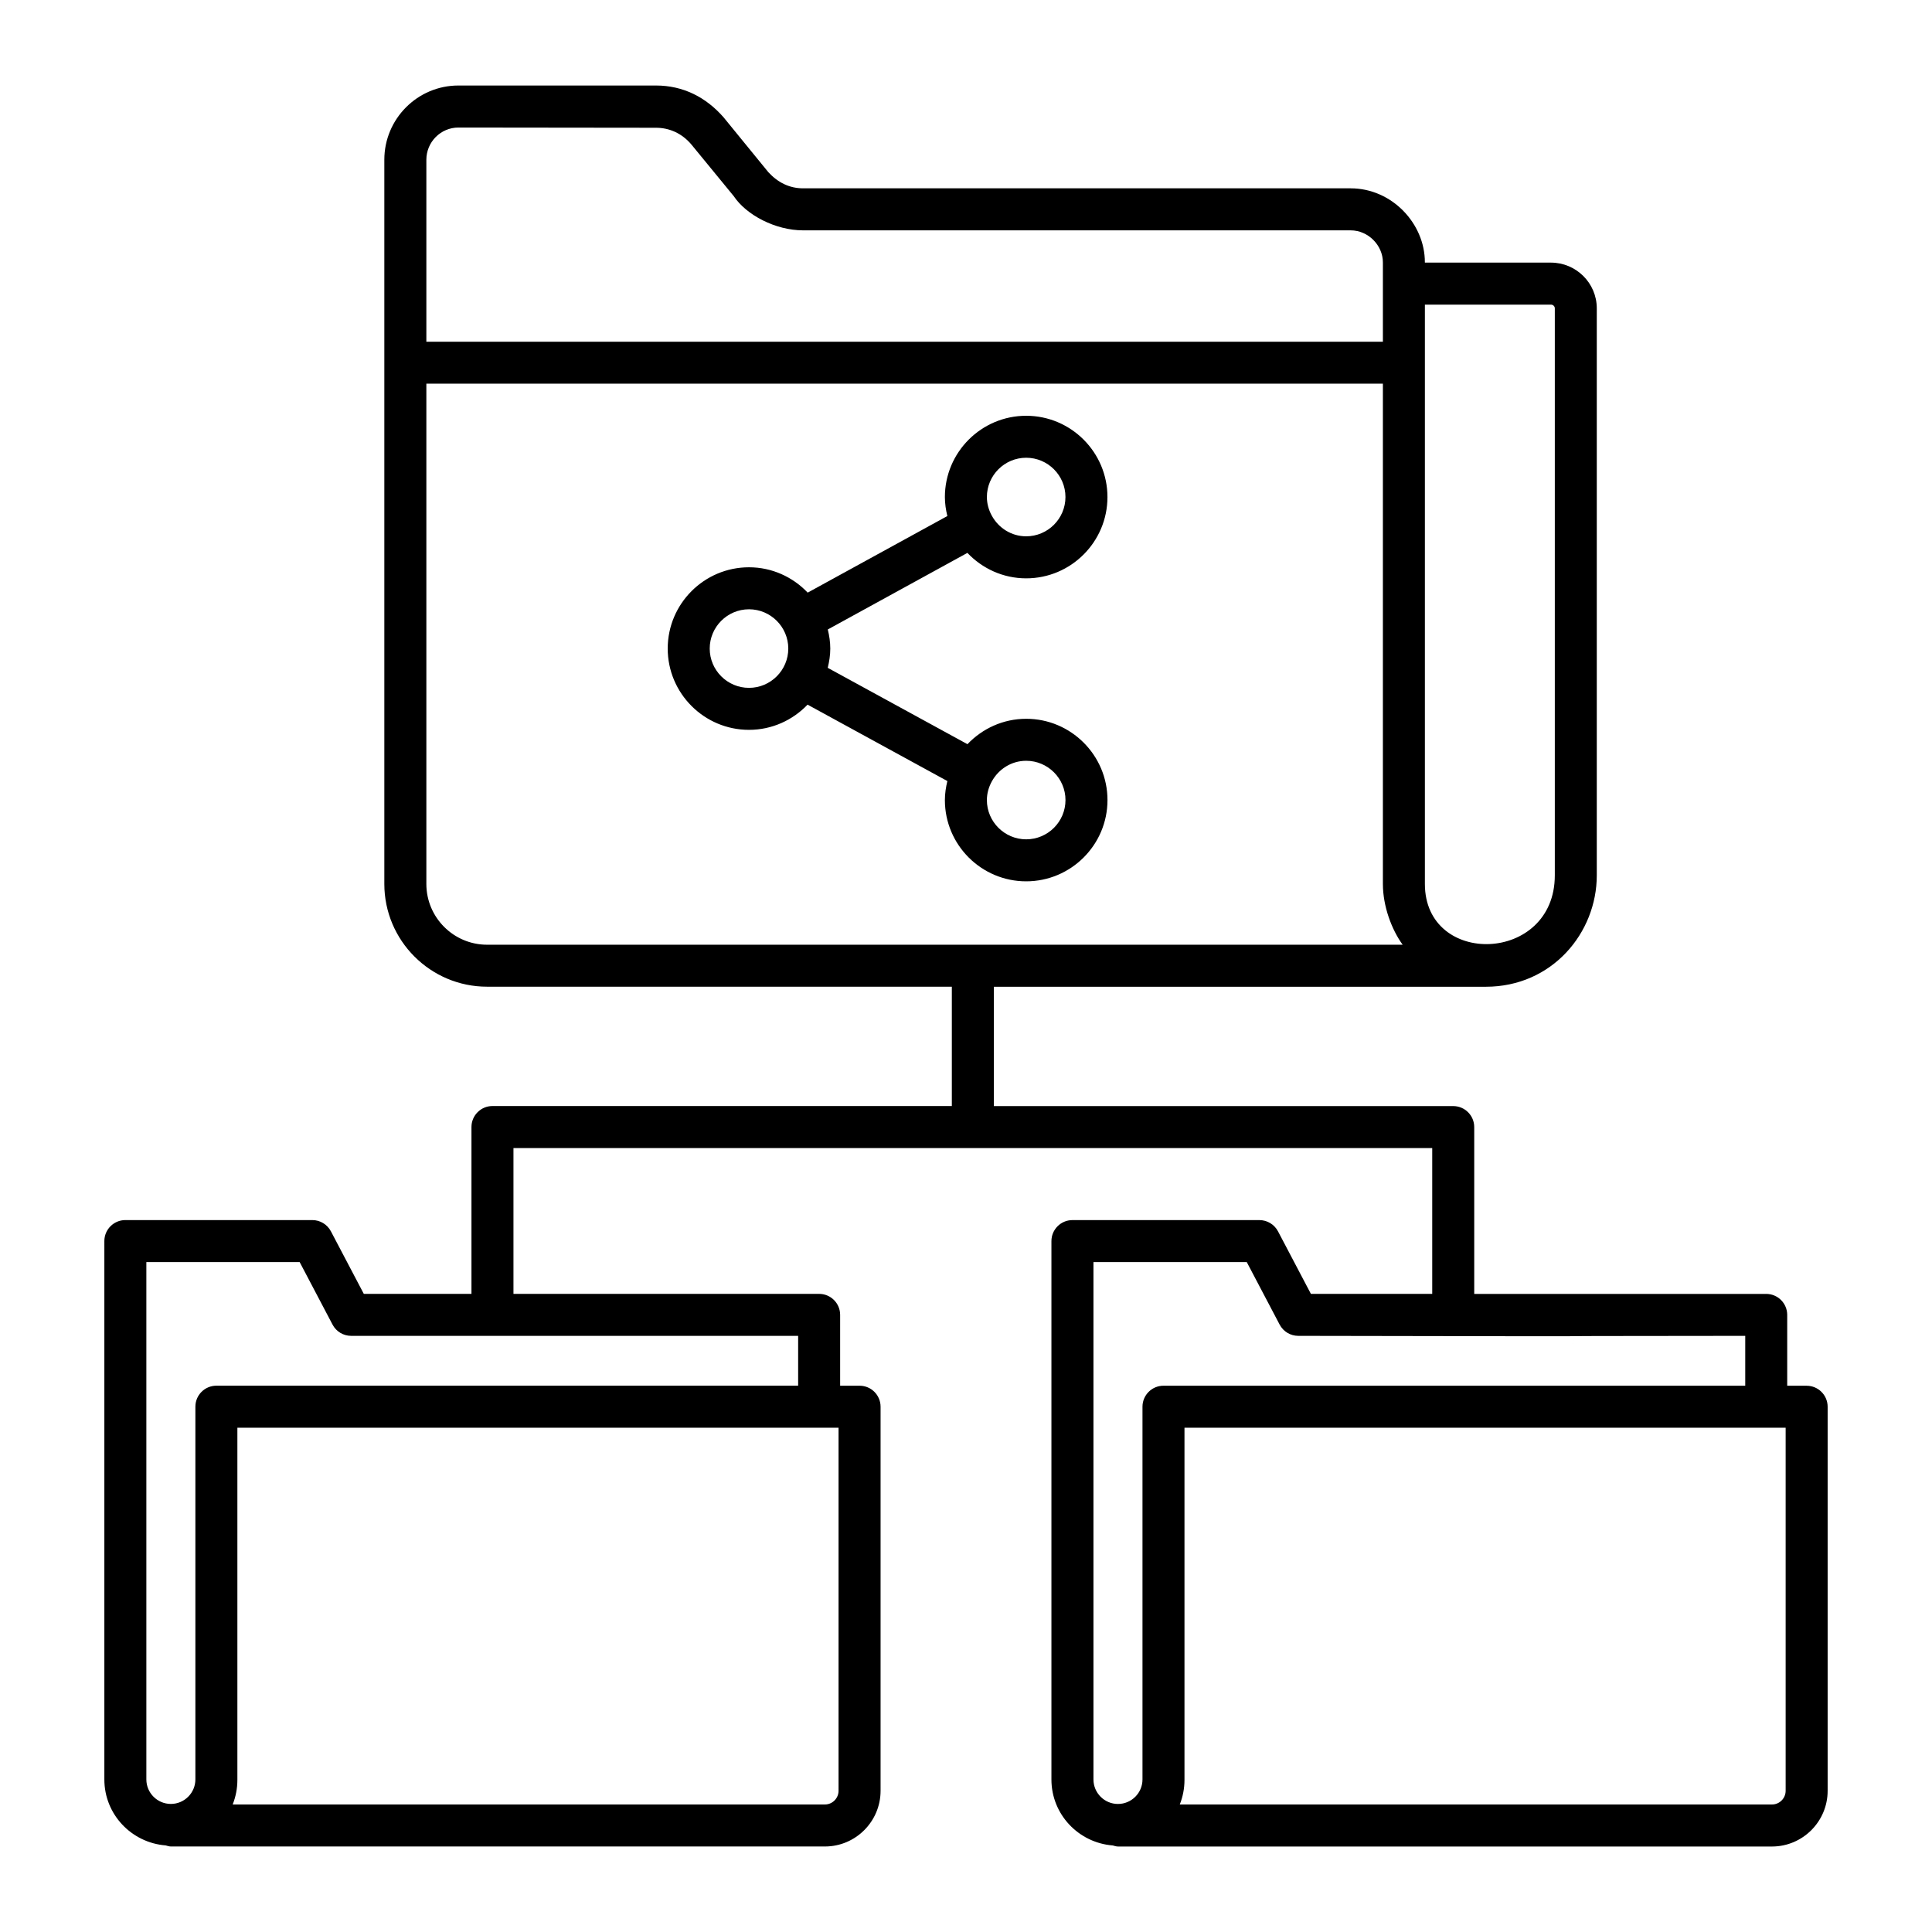
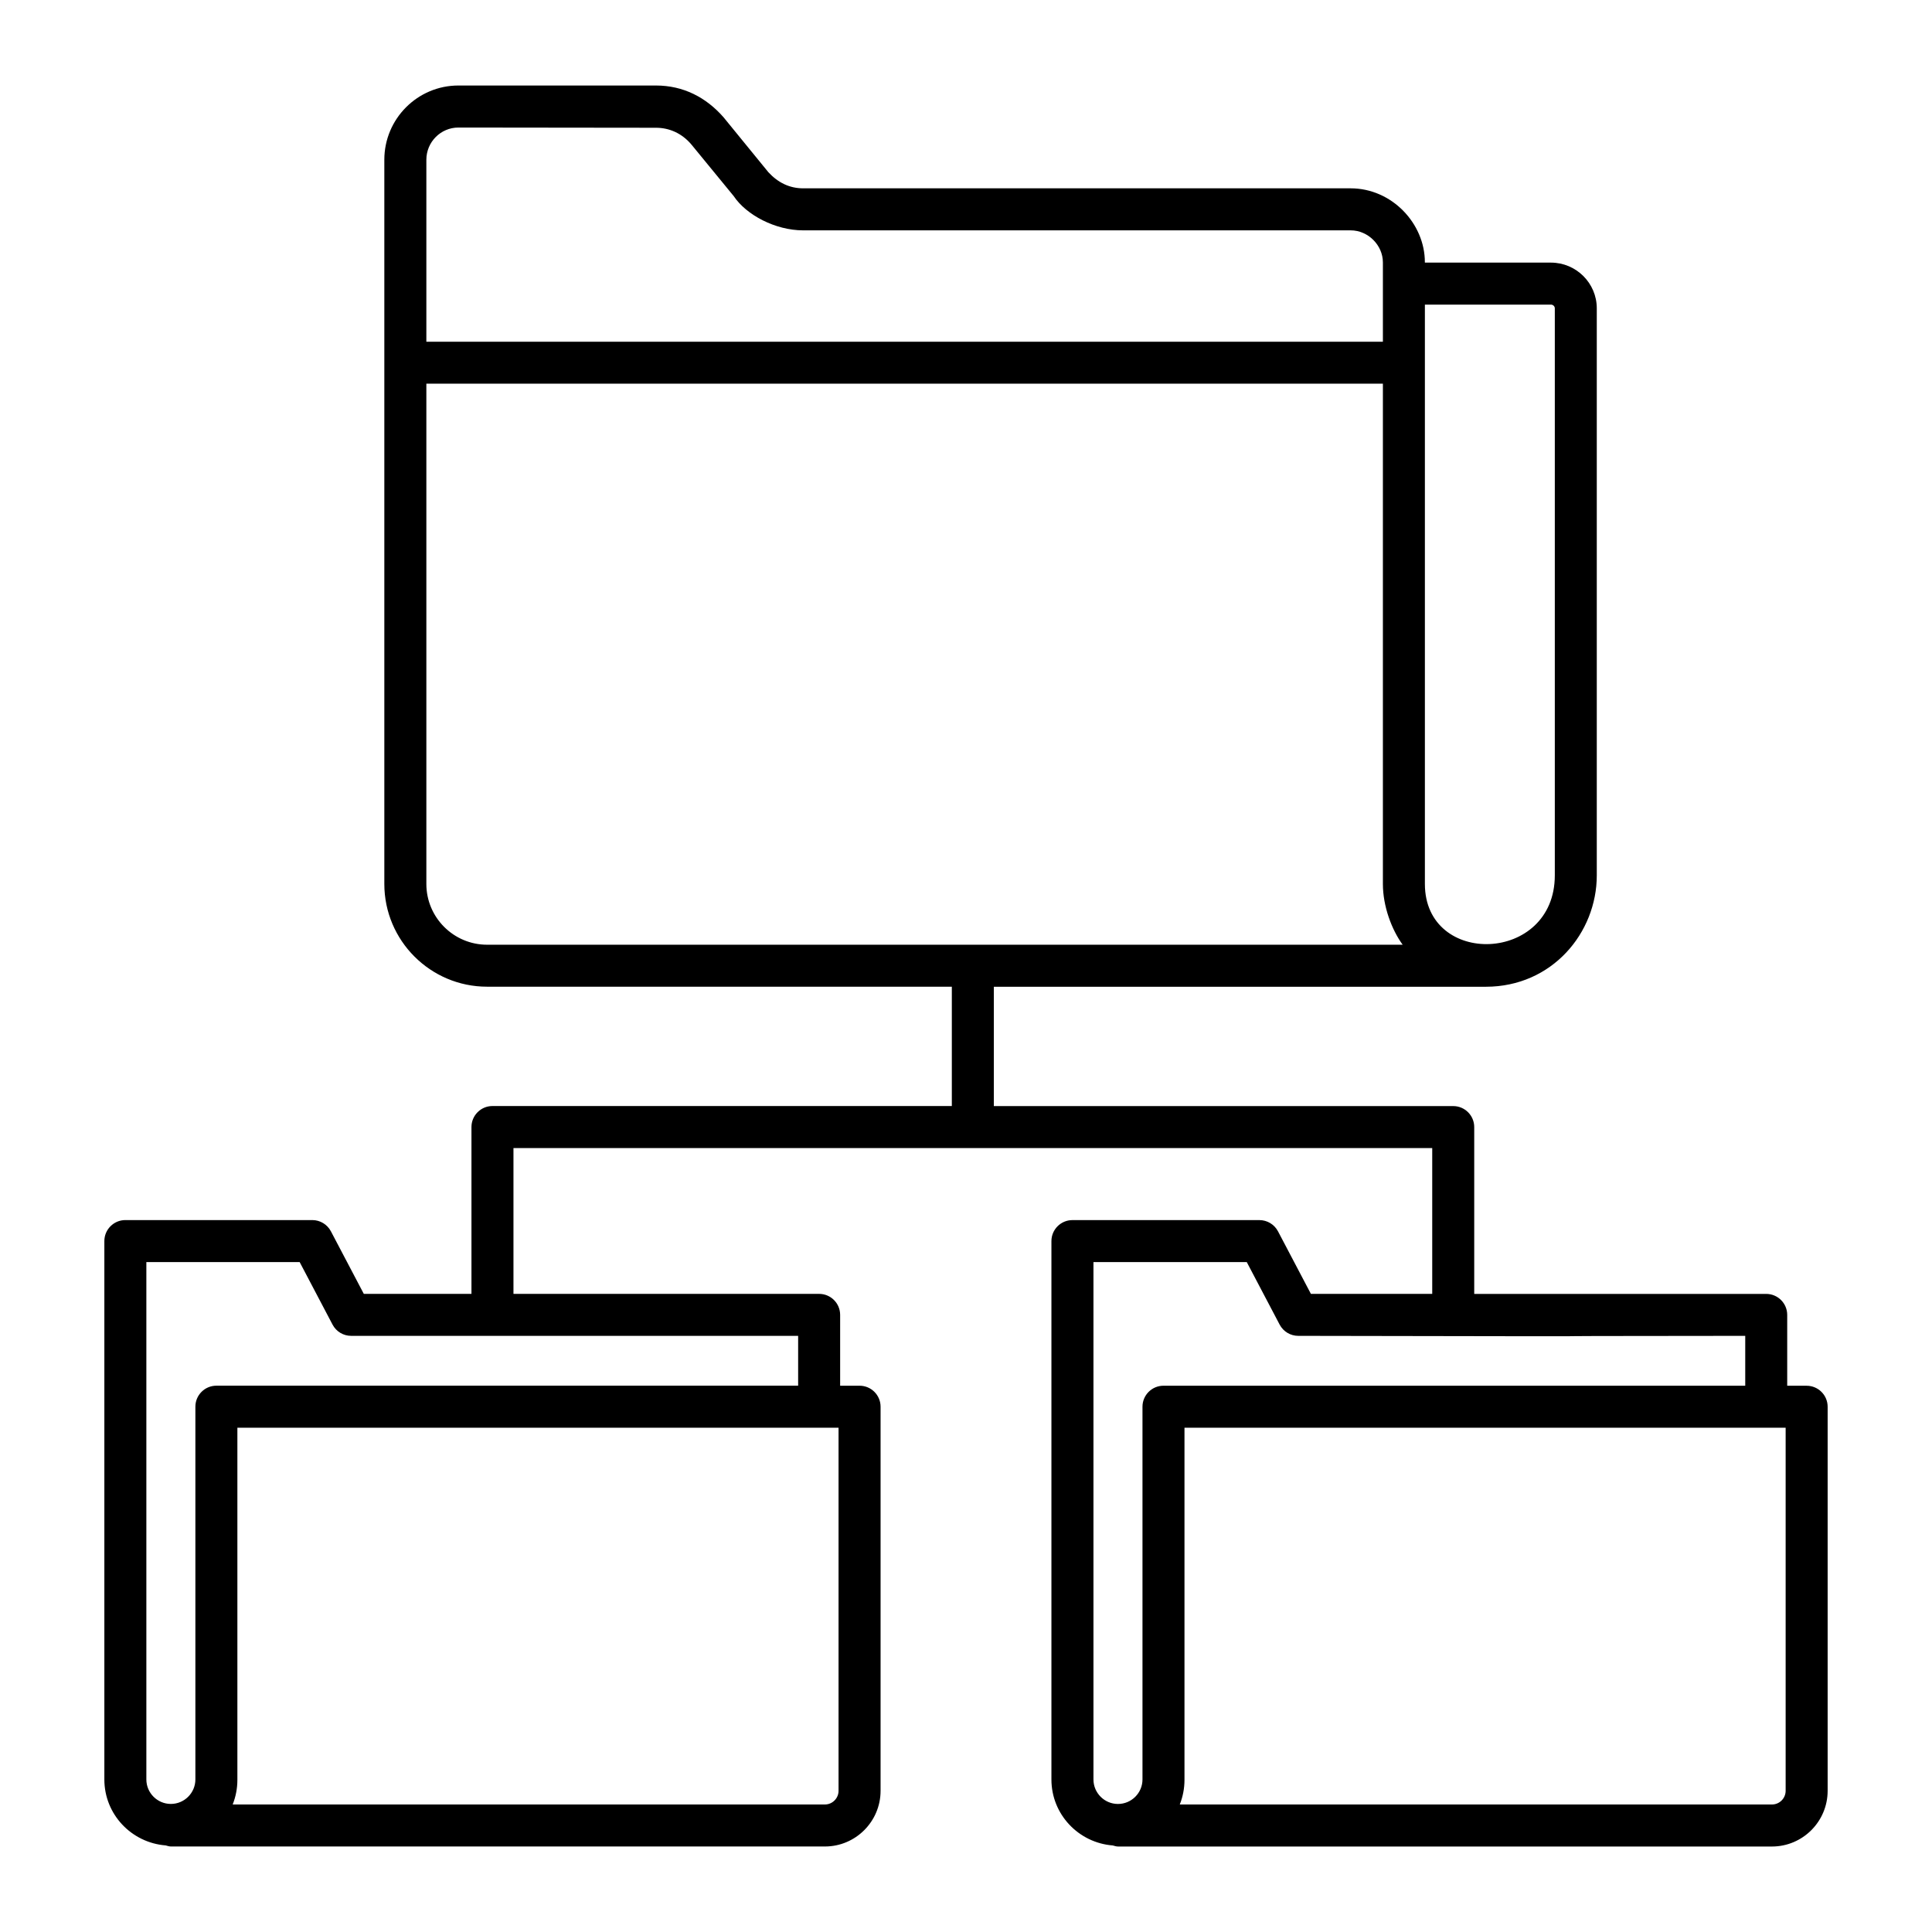
<svg xmlns="http://www.w3.org/2000/svg" enable-background="new 0 0 69 69" viewBox="0 0 69 69">
-   <path d="M39.553,28.574c0-1.601-1.303-2.903-2.903-2.903c-0.826,0-1.568,0.351-2.098,0.907   l-4.99-2.727c0.054-0.222,0.091-0.45,0.091-0.688c0-0.236-0.036-0.462-0.089-0.682l4.986-2.735   c0.529,0.557,1.272,0.909,2.099,0.909c1.601,0,2.903-1.303,2.903-2.903s-1.303-2.903-2.903-2.903   s-2.903,1.303-2.903,2.903c0,0.234,0.035,0.459,0.088,0.678l-4.988,2.735   c-0.529-0.555-1.271-0.905-2.096-0.905c-1.601,0-2.903,1.303-2.903,2.903s1.303,2.903,2.903,2.903   c0.823,0,1.563-0.348,2.092-0.9l4.993,2.729c-0.053,0.219-0.089,0.444-0.089,0.679   c0,1.601,1.303,2.902,2.903,2.902S39.553,30.174,39.553,28.574z M36.649,16.348   c0.773,0,1.403,0.63,1.403,1.403s-0.63,1.403-1.403,1.403c-0.53,0-0.986-0.299-1.225-0.733   c-0.001-0.003-0.001-0.005-0.003-0.008c-0.001-0.003-0.004-0.004-0.005-0.006   c-0.105-0.197-0.17-0.418-0.17-0.656C35.246,16.978,35.876,16.348,36.649,16.348z M26.75,24.566   c-0.773,0-1.403-0.63-1.403-1.403s0.63-1.403,1.403-1.403s1.403,0.63,1.403,1.403   S27.523,24.566,26.75,24.566z M35.246,28.574c0-0.242,0.067-0.466,0.175-0.664   c0-0.001,0.001-0.001,0.002-0.002c0-0.001,0-0.002,0.001-0.003   c0.239-0.435,0.696-0.734,1.226-0.734c0.773,0,1.403,0.63,1.403,1.403s-0.63,1.402-1.403,1.402   S35.246,29.347,35.246,28.574z" />
  <path d="M5.918,65.908c0.062,0.016,0.122,0.038,0.189,0.038h23.353c1.097,0,1.989-0.893,1.989-1.989   v-13.717c0-0.414-0.336-0.75-0.75-0.75h-0.694v-2.53c0-0.414-0.336-0.75-0.75-0.75H18.338v-5.208h32.813   v5.208h-4.333l-1.175-2.234c-0.13-0.247-0.386-0.401-0.664-0.401h-6.678c-0.414,0-0.75,0.336-0.75,0.75   v19.228c0,1.247,0.969,2.261,2.191,2.356c0.062,0.016,0.122,0.038,0.189,0.038h23.353   c1.097,0,1.989-0.893,1.989-1.989v-13.717c0-0.414-0.336-0.75-0.75-0.75H63.829v-2.53   c0-0.414-0.336-0.75-0.75-0.75H52.651v-5.958c0-0.414-0.336-0.75-0.75-0.75H35.494v-4.262h17.571   c2.367,0,3.963-1.926,3.963-3.978V11.011c0-0.899-0.735-1.632-1.639-1.632h-4.501V9.364   c0-1.385-1.183-2.638-2.65-2.638H28.685c-0.494,0-0.903-0.208-1.242-0.574   c-0.022-0.031-1.579-1.938-1.601-1.962c-0.627-0.717-1.443-1.136-2.415-1.136h-7.056   c-1.458,0-2.645,1.189-2.645,2.651c0,5.919,0,19.668,0,25.864c0,2.023,1.646,3.67,3.67,3.67h16.598   v4.262H17.588c-0.414,0-0.75,0.336-0.75,0.75v5.958h-3.845l-1.175-2.234   c-0.13-0.247-0.386-0.401-0.664-0.401H4.477c-0.414,0-0.75,0.336-0.75,0.75v19.228   C3.727,64.798,4.695,65.812,5.918,65.908z M63.773,63.957c0,0.27-0.22,0.489-0.489,0.489H42.135   c0.108-0.272,0.168-0.569,0.168-0.88v-0.015V50.99H63.079h0.694V63.957z M62.329,49.49H41.553   c-0.414,0-0.75,0.336-0.75,0.75v13.312c0,0.482-0.393,0.875-0.876,0.875c-0.482,0-0.875-0.393-0.875-0.875   V45.074h5.475l1.175,2.234c0.13,0.247,0.386,0.401,0.664,0.401c16.885,0.03,3.529,0.005,15.964,0   V49.49z M55.39,10.879c0.076,0,0.139,0.06,0.139,0.132v20.251c0,3.155-4.64,3.286-4.64,0.308   c0-4.162,0-16.534,0-20.69H55.39z M15.227,5.706c0-0.635,0.514-1.151,1.145-1.151   c0.207,0,6.955,0.008,7.056,0.008c0.47,0,0.927,0.193,1.272,0.607l1.505,1.835   c0.448,0.672,1.484,1.222,2.48,1.222h0.007h19.547c0.624,0,1.15,0.534,1.15,1.145v2.832H15.227   V5.706z M15.227,31.57V13.703h34.162c0,7.022,0,11.412,0,17.867c0,0.794,0.313,1.632,0.706,2.17   H17.396C16.2,33.74,15.227,32.766,15.227,31.57z M29.948,63.957c0,0.27-0.22,0.489-0.489,0.489   H8.31c0.108-0.272,0.168-0.569,0.168-0.88v-0.015V50.99h20.776h0.694V63.957z M5.227,45.074h5.475   l1.175,2.234c0.13,0.247,0.386,0.401,0.664,0.401c0.494,0,15.47,0,15.964,0v1.78H7.728   c-0.414,0-0.75,0.336-0.75,0.75v13.312c0,0.482-0.393,0.875-0.876,0.875c-0.482,0-0.875-0.393-0.875-0.875   V45.074z" />
</svg>